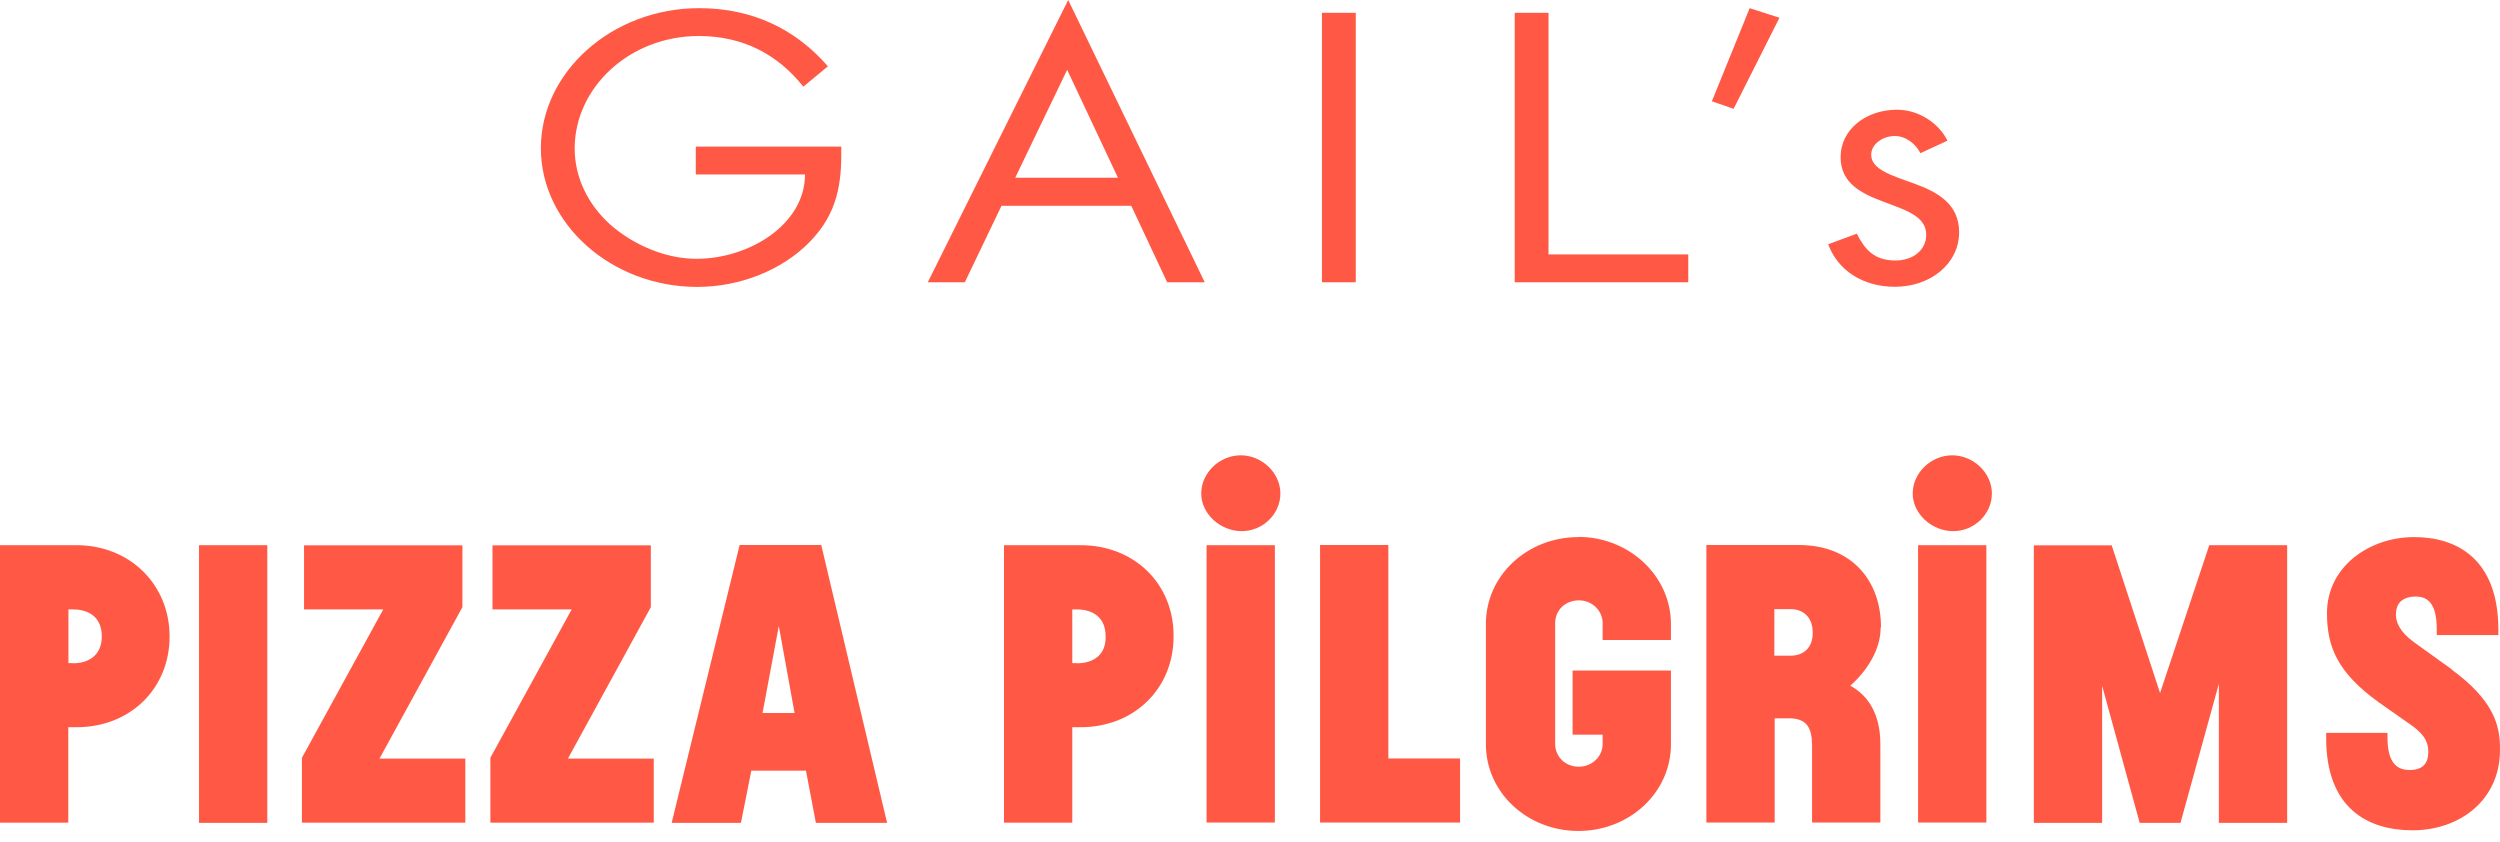
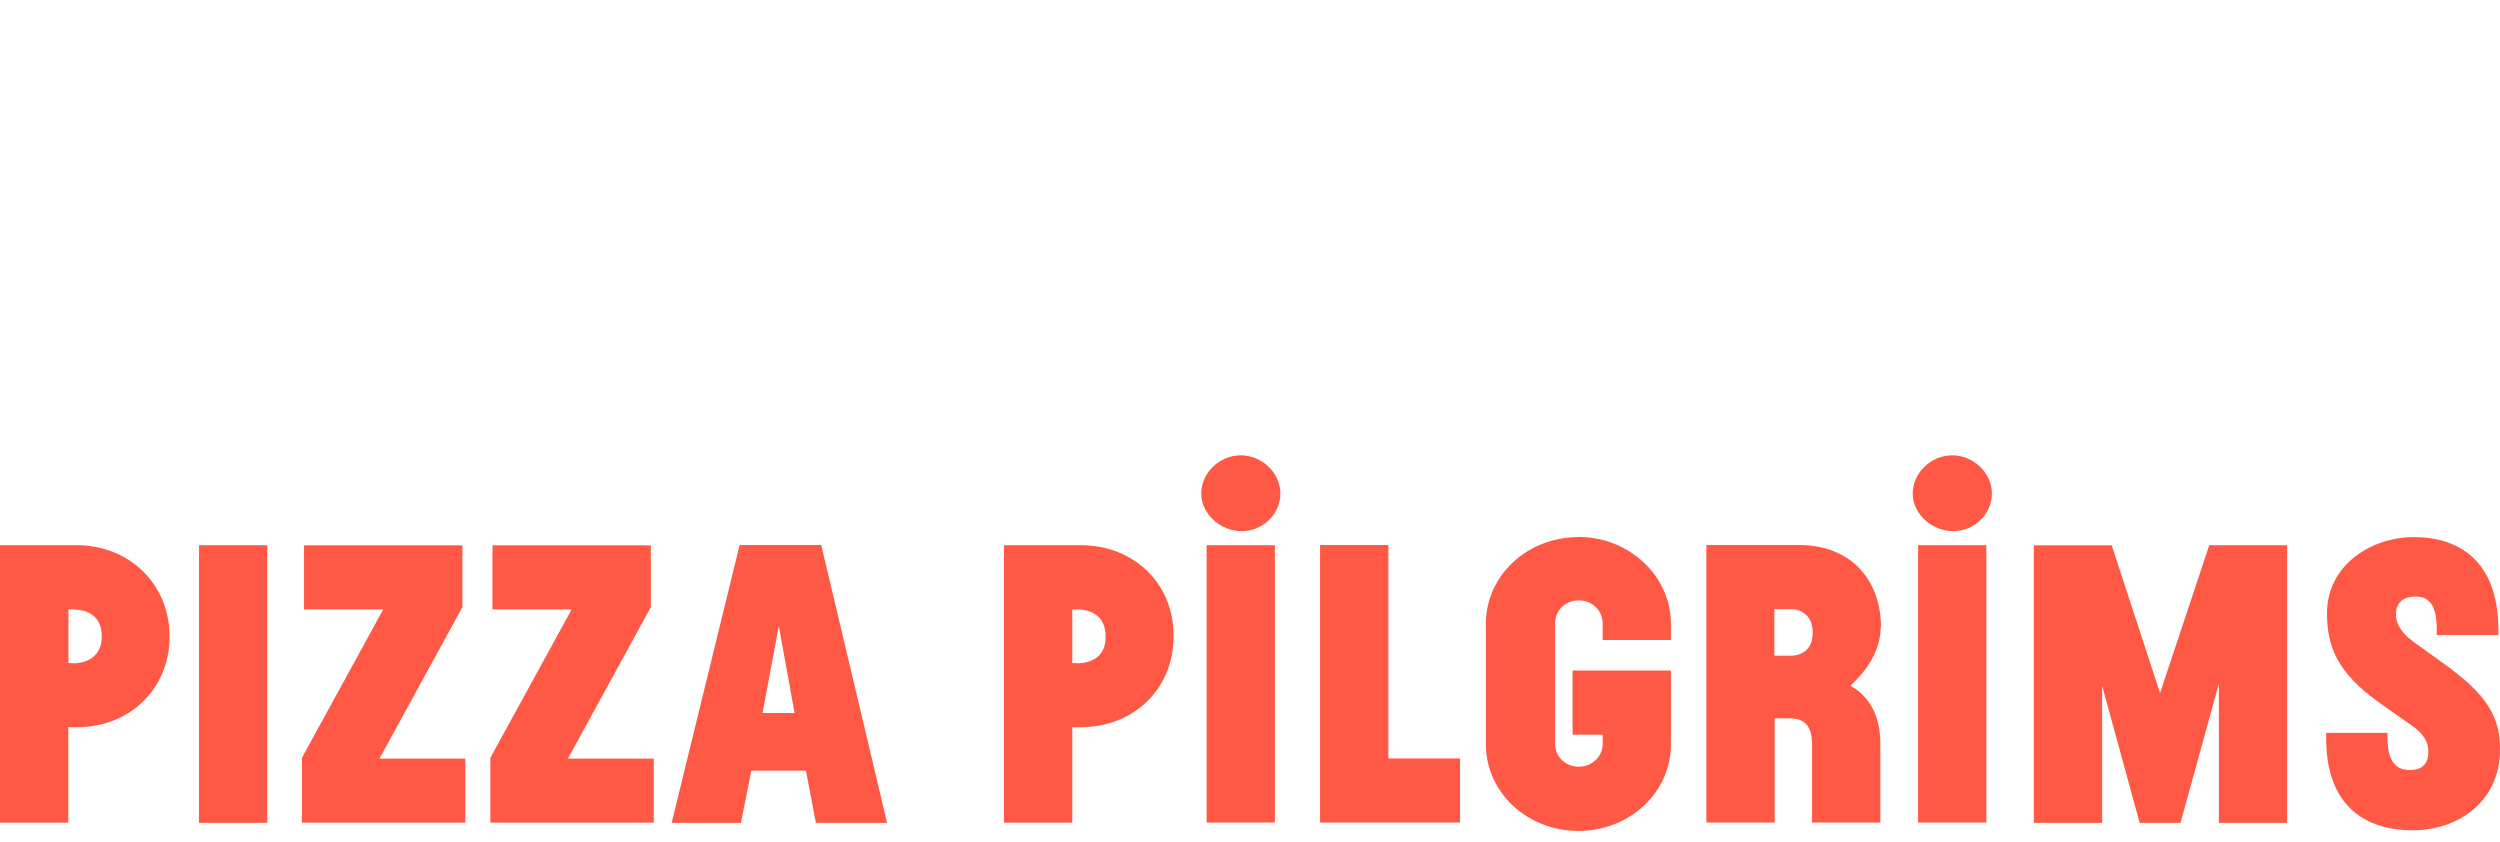
<svg xmlns="http://www.w3.org/2000/svg" width="193" height="65" viewBox="0 0 193 65" fill="none">
-   <path d="M64.945 11.33C64.995 14.14 64.675 16.45 62.515 18.67C60.365 20.88 57.095 22.15 53.825 22.15C47.225 22.15 41.755 17.3 41.755 11.44C41.755 5.58 47.225 0.63 53.985 0.63C58.095 0.63 61.435 2.26 63.915 5.12L62.015 6.69C60.065 4.23 57.395 2.78 53.945 2.78C48.595 2.78 44.365 6.77 44.365 11.46C44.365 13.67 45.365 15.76 47.105 17.33C48.825 18.85 51.305 19.98 53.765 19.98C57.835 19.98 62.145 17.33 62.145 13.47H53.715V11.32H64.955V11.34L64.945 11.33ZM82.465 0L71.625 21.79H74.485L77.315 15.89H87.335L90.105 21.79H93.005L82.465 0ZM78.375 13.72L82.385 5.39L86.305 13.72H78.365H78.375ZM104.665 21.79H102.055V0.99H104.665V21.79ZM119.555 19.64H130.335V21.79H116.935V0.99H119.545V19.64H119.555ZM137.375 1.37L133.835 8.4L132.155 7.82L135.075 0.63L137.375 1.37ZM148.255 11.83C147.905 11.13 147.165 10.5 146.265 10.5C145.365 10.5 144.455 11.12 144.455 11.94C144.455 13.12 146.135 13.57 147.855 14.2C149.575 14.83 151.245 15.75 151.245 17.92C151.245 20.38 149.005 22.14 146.295 22.14C143.835 22.14 141.895 20.9 141.135 18.86L143.345 18.04C143.965 19.25 144.675 20.11 146.335 20.11C147.665 20.11 148.705 19.32 148.705 18.12C148.705 15.23 142.095 16.21 142.095 12.14C142.095 9.96 144.085 8.47 146.455 8.47C148.135 8.47 149.685 9.52 150.345 10.86L148.245 11.83H148.255Z" fill="#FF5945" />
  <path d="M189.283 51.678L186.321 49.548C185.229 48.744 184.965 48.005 184.965 47.444C184.965 46.615 185.417 46.054 186.509 46.054C187.664 46.054 188.116 46.946 188.116 48.566V49.025H192.873V48.617C192.873 43.108 189.622 41.463 186.371 41.463C182.932 41.463 179.643 43.72 179.643 47.342C179.643 49.918 180.446 51.92 183.635 54.215L186.107 55.95C187.4 56.843 187.463 57.557 187.463 58.054C187.463 58.896 187.074 59.444 186.02 59.444C184.865 59.444 184.312 58.666 184.312 56.881V56.575H179.58V56.983C179.58 62.403 182.794 64.099 186.245 64.099C189.911 64.099 192.998 61.752 192.998 57.914C193.036 55.899 192.421 54.011 189.27 51.69M166.752 53.489L163.024 42.1H157.012V63.525H162.284V52.94L165.183 63.525H168.334L171.296 52.787V63.525H176.568V42.087H170.556L166.765 53.476L166.752 53.489ZM150.711 35.15C149.067 35.15 147.661 36.514 147.661 38.096C147.661 39.677 149.142 41.004 150.786 41.004C152.431 41.004 153.774 39.677 153.774 38.096C153.774 36.514 152.355 35.15 150.711 35.15ZM148.075 63.499H153.347V42.087H148.075V63.512V63.499ZM145.213 48.426C145.213 44.804 142.929 42.075 138.875 42.075H131.732V63.499H137.004V55.453H138.096C139.477 55.453 139.891 56.167 139.891 57.582V63.499H145.163V57.429C145.163 54.955 144.071 53.59 142.841 52.94C144.121 51.792 145.188 50.185 145.188 48.426M138.234 50.619H136.979V47.023H138.234C139.201 47.023 139.941 47.648 139.941 48.821C139.967 50.032 139.201 50.619 138.234 50.619ZM121.854 41.463C117.9 41.463 114.712 44.434 114.712 48.145V57.467C114.712 61.178 117.9 64.15 121.854 64.15C125.808 64.15 128.996 61.178 128.996 57.467V51.767H121.402V56.715H123.724V57.429C123.724 58.424 122.883 59.189 121.892 59.189C120.825 59.189 120.059 58.411 120.059 57.429V48.107C120.059 47.087 120.862 46.347 121.892 46.347C122.921 46.347 123.724 47.15 123.724 48.107V49.408H128.996V48.107C128.958 44.421 125.745 41.45 121.854 41.45M107.181 42.075H101.909V63.499H112.716V58.551H107.181V42.087V42.075ZM93.148 63.499H98.42V42.087H93.148V63.512V63.499ZM95.784 35.15C94.139 35.15 92.734 36.514 92.734 38.096C92.734 39.677 94.215 41.004 95.859 41.004C97.503 41.004 98.846 39.677 98.846 38.096C98.846 36.514 97.428 35.15 95.784 35.15ZM83.433 42.087H77.508V63.512H82.78V56.141H83.42C87.575 56.141 90.6 53.144 90.6 49.14C90.638 45.084 87.575 42.087 83.42 42.087M83.131 51.193H82.78V47.048H83.131C84.387 47.048 85.353 47.673 85.353 49.127C85.391 50.581 84.387 51.206 83.131 51.206M57.099 42.075L51.852 63.525H57.199L58.002 59.495H62.22L62.986 63.525H68.483L63.4 42.075H57.099ZM58.868 55.044L60.124 48.324L61.341 55.044H58.868ZM50.245 46.87V42.1H38.02V47.048H44.133L37.857 58.5V63.512H50.471V58.564H43.844L50.245 46.87ZM35.698 46.87V42.1H23.472V47.048H29.585L23.309 58.5V63.512H35.924V58.564H29.296L35.698 46.87ZM15.364 63.525H20.635V42.087H15.364V63.512V63.525ZM5.887 42.087H0V63.512H5.272V56.141H5.912C10.067 56.141 13.092 53.144 13.092 49.14C13.092 45.135 10.041 42.087 5.887 42.087ZM5.636 51.193H5.284V47.048H5.636C6.891 47.048 7.858 47.673 7.858 49.127C7.858 50.581 6.853 51.206 5.636 51.206" fill="#FF5945" />
</svg>